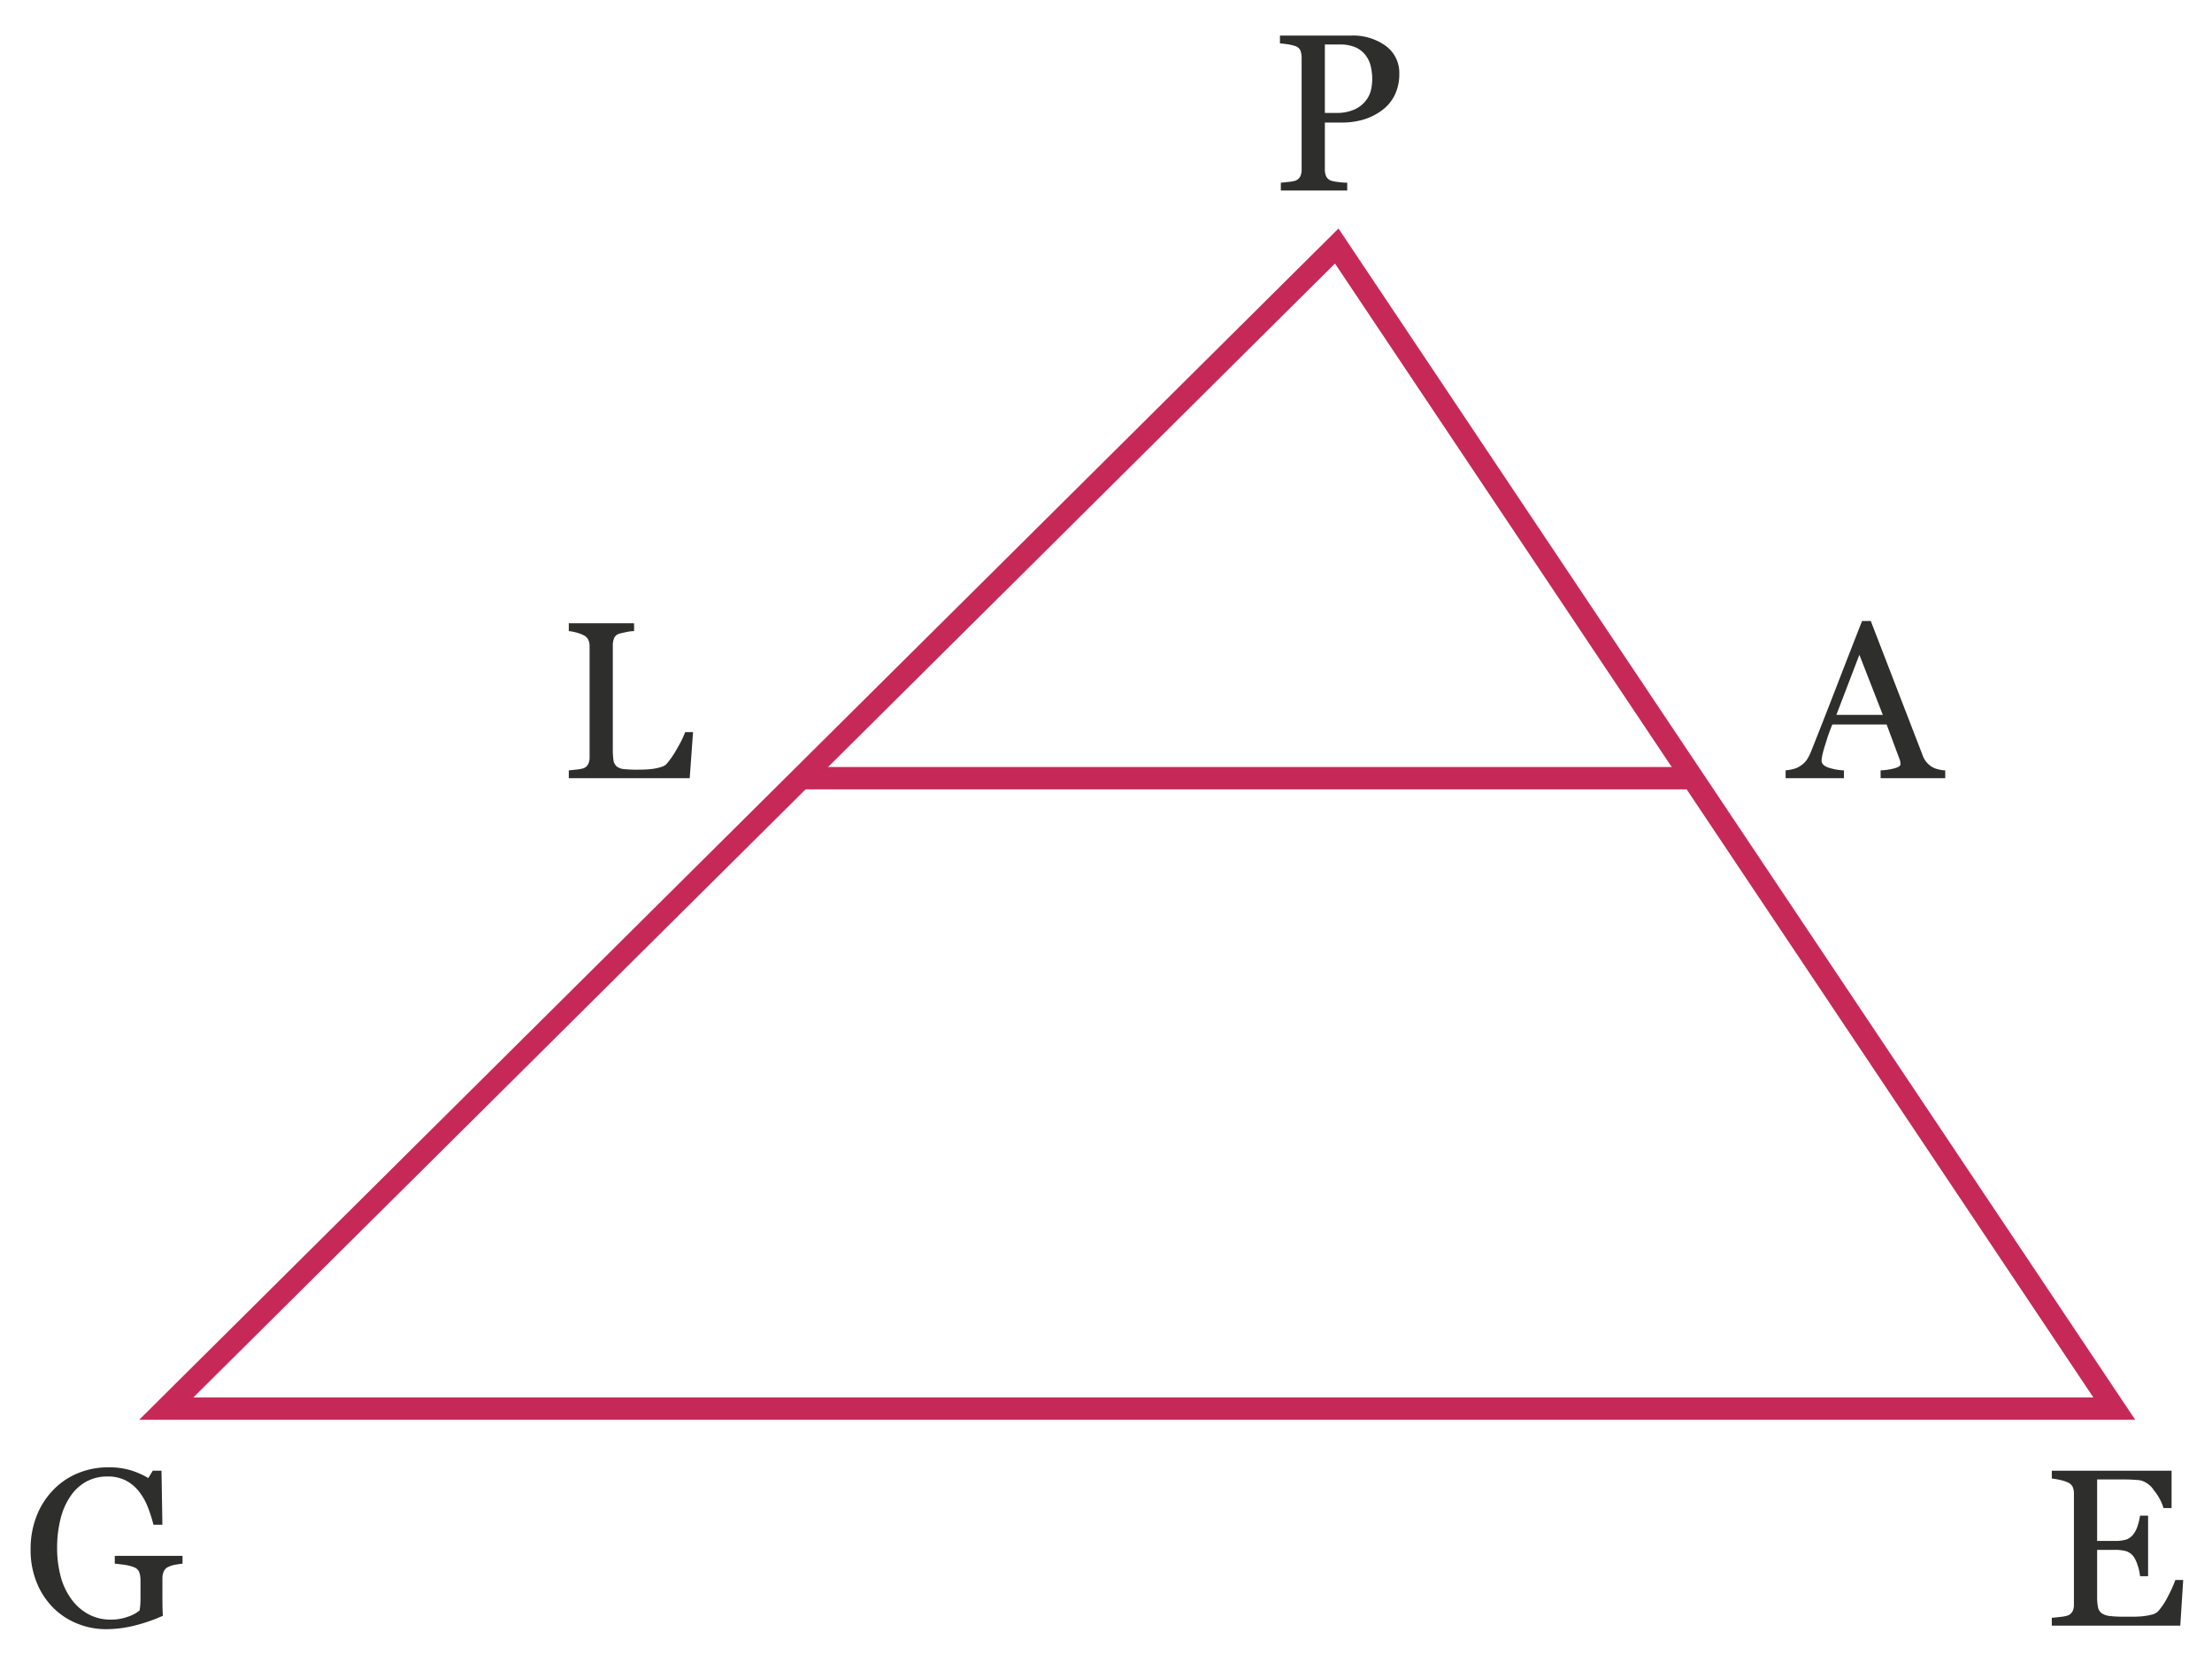
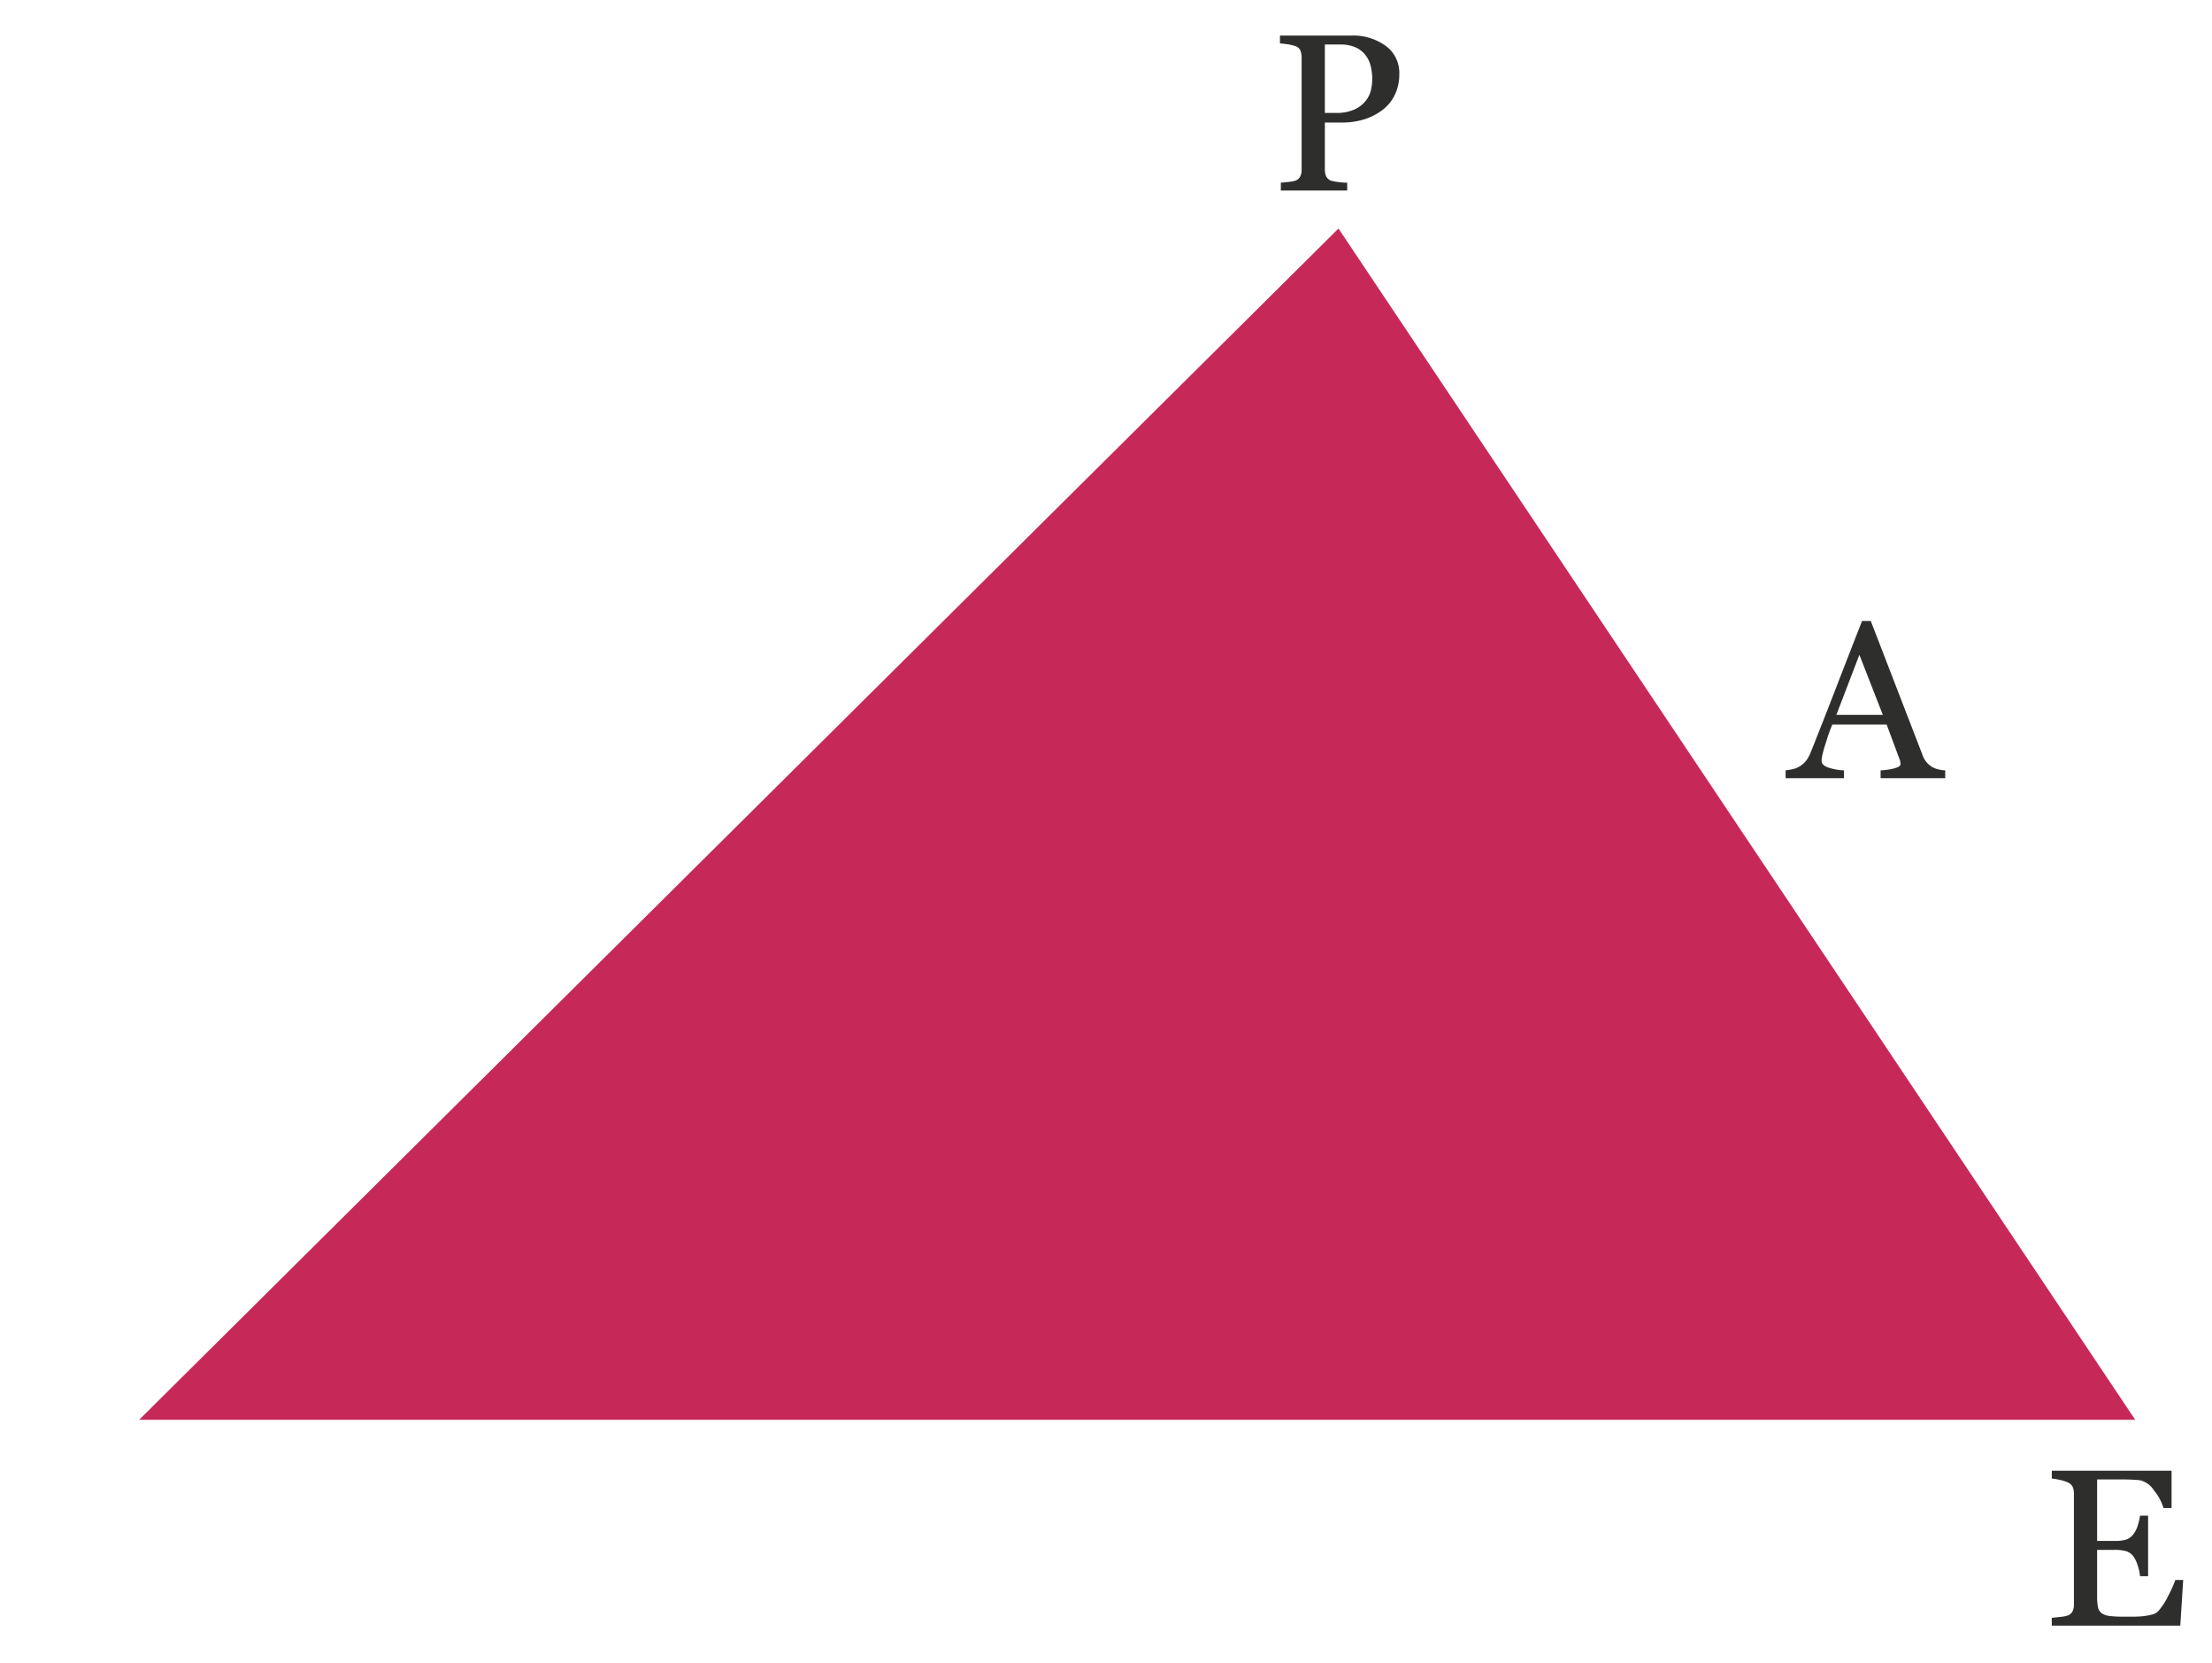
<svg xmlns="http://www.w3.org/2000/svg" viewBox="0 0 98.921 74.332">
  <g id="afd6cb19-2e93-4616-9491-35e248292d53" data-name="Calque 2">
    <path d="M84.101,34.791v-.35a2.847,2.847,0,0,0,.635-.095c.17-.051.255-.108.255-.175a.977.977,0,0,0-.01-.11.4.4,0,0,0-.03-.11l-.58-1.559H81.941q-.139.34-.22.595c-.053.17-.104.328-.149.475q-.06.209-.085.34a1.177,1.177,0,0,0-.025.21q0,.199.305.305a2.529,2.529,0,0,0,.694.125v.35h-2.608v-.35a2.264,2.264,0,0,0,.32-.055.979.979,0,0,0,.31-.125,1.117,1.117,0,0,0,.305-.275,1.847,1.847,0,0,0,.205-.395q.52-1.299,1.149-2.929.63-1.629,1.129-2.898h.391l2.309,5.977a1.0 1,0,0,0,.42.54.982.982,0,0,0,.295.115,1.378,1.378,0,0,0,.305.045v.35Zm-.949-5.517-1.03,2.688h2.079Z" style="fill:#2e2e2d" />
-     <path d="M30.844,34.791H25.437v-.35q.12-.01.34-.035a1.759,1.759,0,0,0,.31-.055.392.392,0,0,0,.215-.186.667.667,0,0,0,.065-.314v-4.957a.674.674,0,0,0-.06-.295.46.46,0,0,0-.221-.205,1.499,1.499,0,0,0-.314-.115,1.979,1.979,0,0,0-.335-.064v-.35h2.919v.35A1.781,1.781,0,0,0,28,28.26c-.143.03-.248.055-.314.075a.344.344,0,0,0-.225.204.844.844,0,0,0-.056.306V33.492a3.26,3.26,0,0,0,.03.499.447.447,0,0,0,.15.28.638.638,0,0,0,.329.115,5.9,5.9,0,0,0,.62.024c.12,0,.246-.003.38-.01a3.118,3.118,0,0,0,.369-.04,2.155,2.155,0,0,0,.315-.08.489.489,0,0,0,.215-.13,4.1,4.1,0,0,0,.465-.68,4.842,4.842,0,0,0,.364-.739h.351Z" style="fill:#2e2e2d" />
-     <path d="M7.848,69.954a1.207,1.207,0,0,0-.314.095.406.406,0,0,0-.21.205.77.77,0,0,0-.061.315v.539c0,.394.002.656.005.79.004.133.009.246.016.34a7.514,7.514,0,0,1-1.29.444,5.317,5.317,0,0,1-1.259.155,3.384,3.384,0,0,1-1.279-.25,3.198,3.198,0,0,1-1.079-.71,3.413,3.413,0,0,1-.735-1.124,3.861,3.861,0,0,1-.274-1.484A4.044,4.044,0,0,1,1.626,67.805a3.48,3.48,0,0,1,.739-1.175,3.194,3.194,0,0,1,1.104-.76,3.525,3.525,0,0,1,1.374-.27,3.365,3.365,0,0,1,1.024.14,3.638,3.638,0,0,1,.765.34l.2-.329h.39l.04,2.418H6.863a6.533,6.533,0,0,0-.25-.784,2.736,2.736,0,0,0-.39-.694,1.818,1.818,0,0,0-.585-.495,1.724,1.724,0,0,0-.824-.185,1.968,1.968,0,0,0-.93.215,2.023,2.023,0,0,0-.71.635,3.006,3.006,0,0,0-.459,1.014,5.224,5.224,0,0,0-.16,1.345A4.874,4.874,0,0,0,2.71,70.464a2.962,2.962,0,0,0,.465,1.005,2.263,2.263,0,0,0,.755.685,2.057,2.057,0,0,0,1.024.255,2.192,2.192,0,0,0,.784-.135,1.584,1.584,0,0,0,.505-.275,3.167,3.167,0,0,0,.04-.515V70.659a1.106,1.106,0,0,0-.055-.365.377.377,0,0,0-.235-.225,1.75,1.75,0,0,0-.435-.11q-.274-.04-.425-.05v-.35H8.162V69.909C8.082,69.916,7.978,69.93,7.848,69.954Z" style="fill:#2e2e2d" />
    <path d="M97.503,72.678H91.756V72.328c.1-.007.229-.021.39-.04a1.659,1.659,0,0,0,.319-.061.415.415,0,0,0,.221-.189.667.667,0,0,0,.06-.3V66.761a.706.706,0,0,0-.055-.284.428.428,0,0,0-.226-.205,1.768,1.768,0,0,0-.354-.11,2.704,2.704,0,0,0-.354-.06v-.35h5.356v1.669H96.753a2.252,2.252,0,0,0-.425-.785,1.014,1.014,0,0,0-.614-.454c-.101-.014-.222-.023-.365-.03s-.302-.01-.475-.01H93.784v2.748h.78a1.585,1.585,0,0,0,.55-.069.732.732,0,0,0,.3-.24,1.199,1.199,0,0,0,.185-.375,2.707,2.707,0,0,0,.104-.444h.36v2.708h-.36a2.09,2.09,0,0,0-.109-.494,1.458,1.458,0,0,0-.18-.385.671.671,0,0,0-.345-.245,1.898,1.898,0,0,0-.505-.055h-.78V71.368a2.385,2.385,0,0,0,.04.49.428.428,0,0,0,.17.27.801.801,0,0,0,.351.12,4.948,4.948,0,0,0,.619.03h.425a4.009,4.009,0,0,0,.444-.021,2.629,2.629,0,0,0,.386-.069.613.613,0,0,0,.284-.141,3.068,3.068,0,0,0,.465-.709,5.285,5.285,0,0,0,.314-.7h.351Z" style="fill:#2e2e2d" />
    <path d="M62.367,4.26a1.858,1.858,0,0,1-.59.69,2.626,2.626,0,0,1-.814.399,3.345,3.345,0,0,1-.945.13h-.77V7.578a.755.755,0,0,0,.056.3.384.384,0,0,0,.225.2,1.944,1.944,0,0,0,.314.06,3.101,3.101,0,0,0,.405.03v.35H57.279V8.168q.12-.01.34-.035a1.701,1.701,0,0,0,.31-.055.397.397,0,0,0,.216-.185A.685.685,0,0,0,58.209,7.578V2.581a.92.92,0,0,0-.05-.31.365.365,0,0,0-.23-.21,2.225,2.225,0,0,0-.369-.085c-.12-.017-.227-.028-.32-.035v-.35h3.169a2.487,2.487,0,0,1,1.568.465,1.492,1.492,0,0,1,.6,1.244A2.12,2.12,0,0,1,62.367,4.26ZM61.317,3.995a2.402,2.402,0,0,0,.05-.455,2.552,2.552,0,0,0-.064-.565,1.281,1.281,0,0,0-.226-.495,1.145,1.145,0,0,0-.449-.36,1.665,1.665,0,0,0-.7-.13h-.68v3.058h.49a1.926,1.926,0,0,0,.859-.165,1.325,1.325,0,0,0,.5-.405A1.198,1.198,0,0,0,61.317,3.995Z" style="fill:#2e2e2d" />
-     <path d="M95.487,63.475H6.224l53.633-53.258Zm-86.838-1H93.614L59.7,11.782Z" style="fill:#c62958" />
-     <rect x="35.818" y="34.291" width="39.877" height="1" style="fill:#c62958" />
+     <path d="M95.487,63.475H6.224l53.633-53.258ZH93.614L59.7,11.782Z" style="fill:#c62958" />
  </g>
</svg>